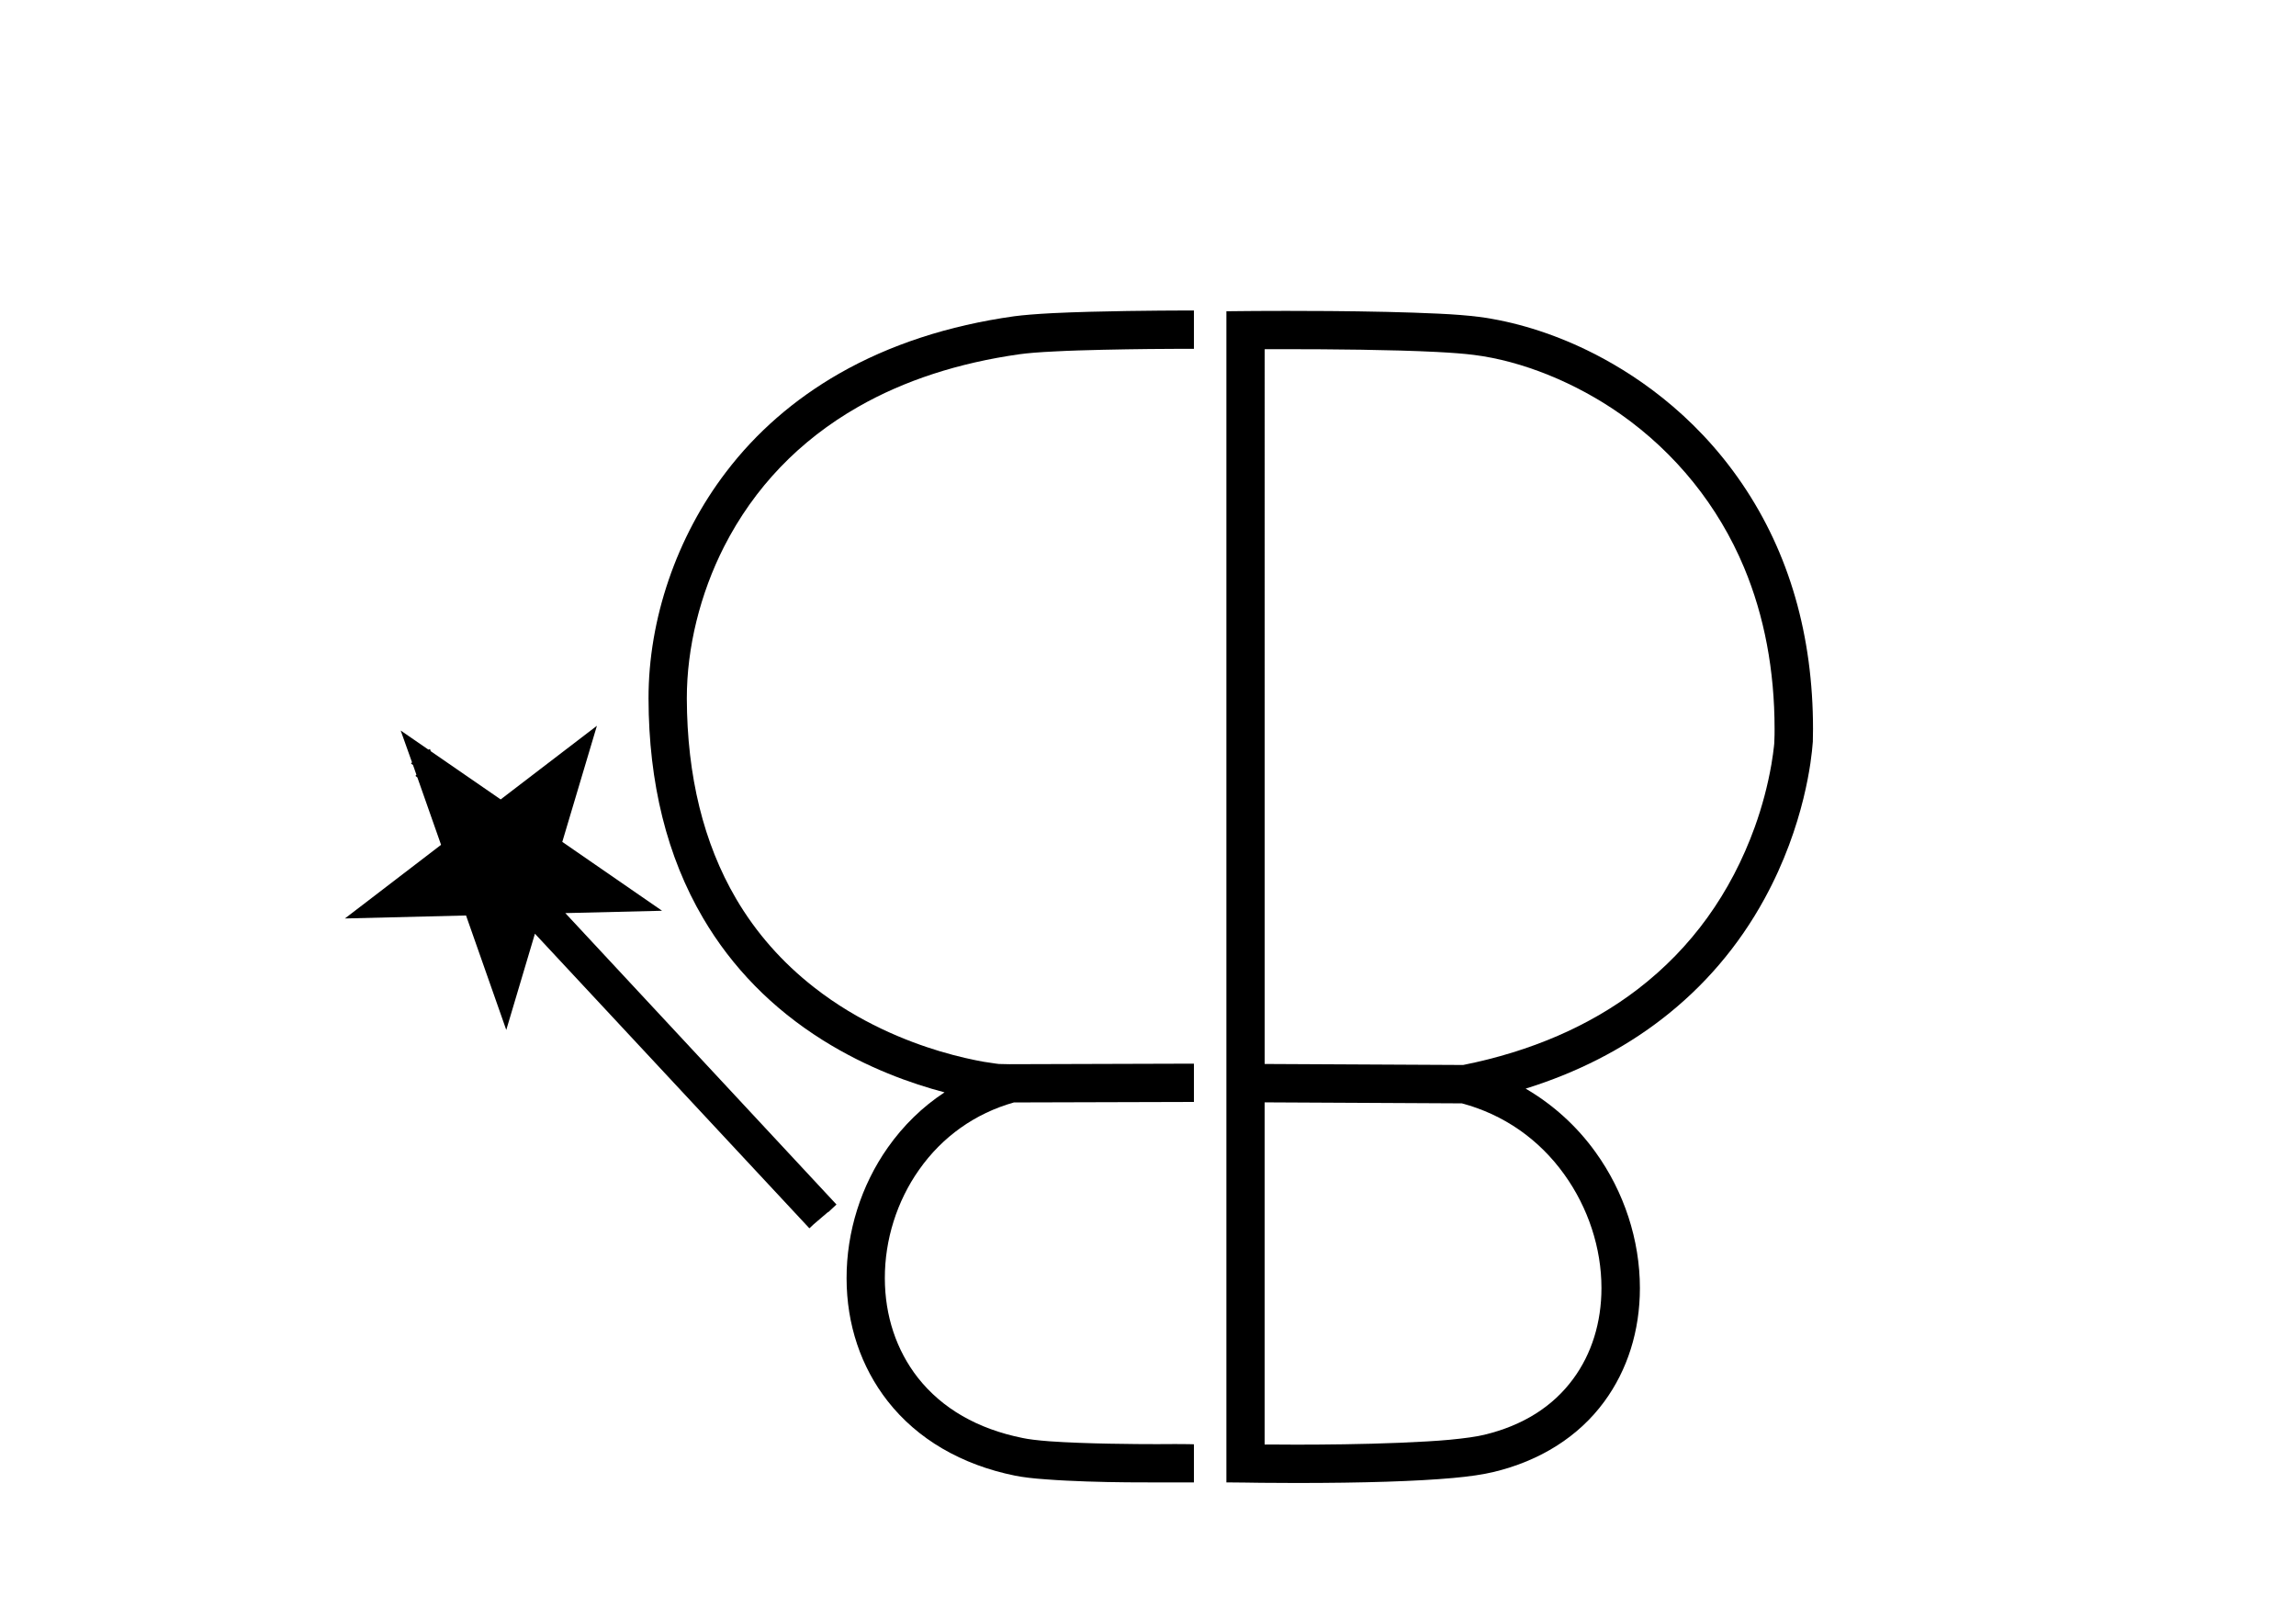
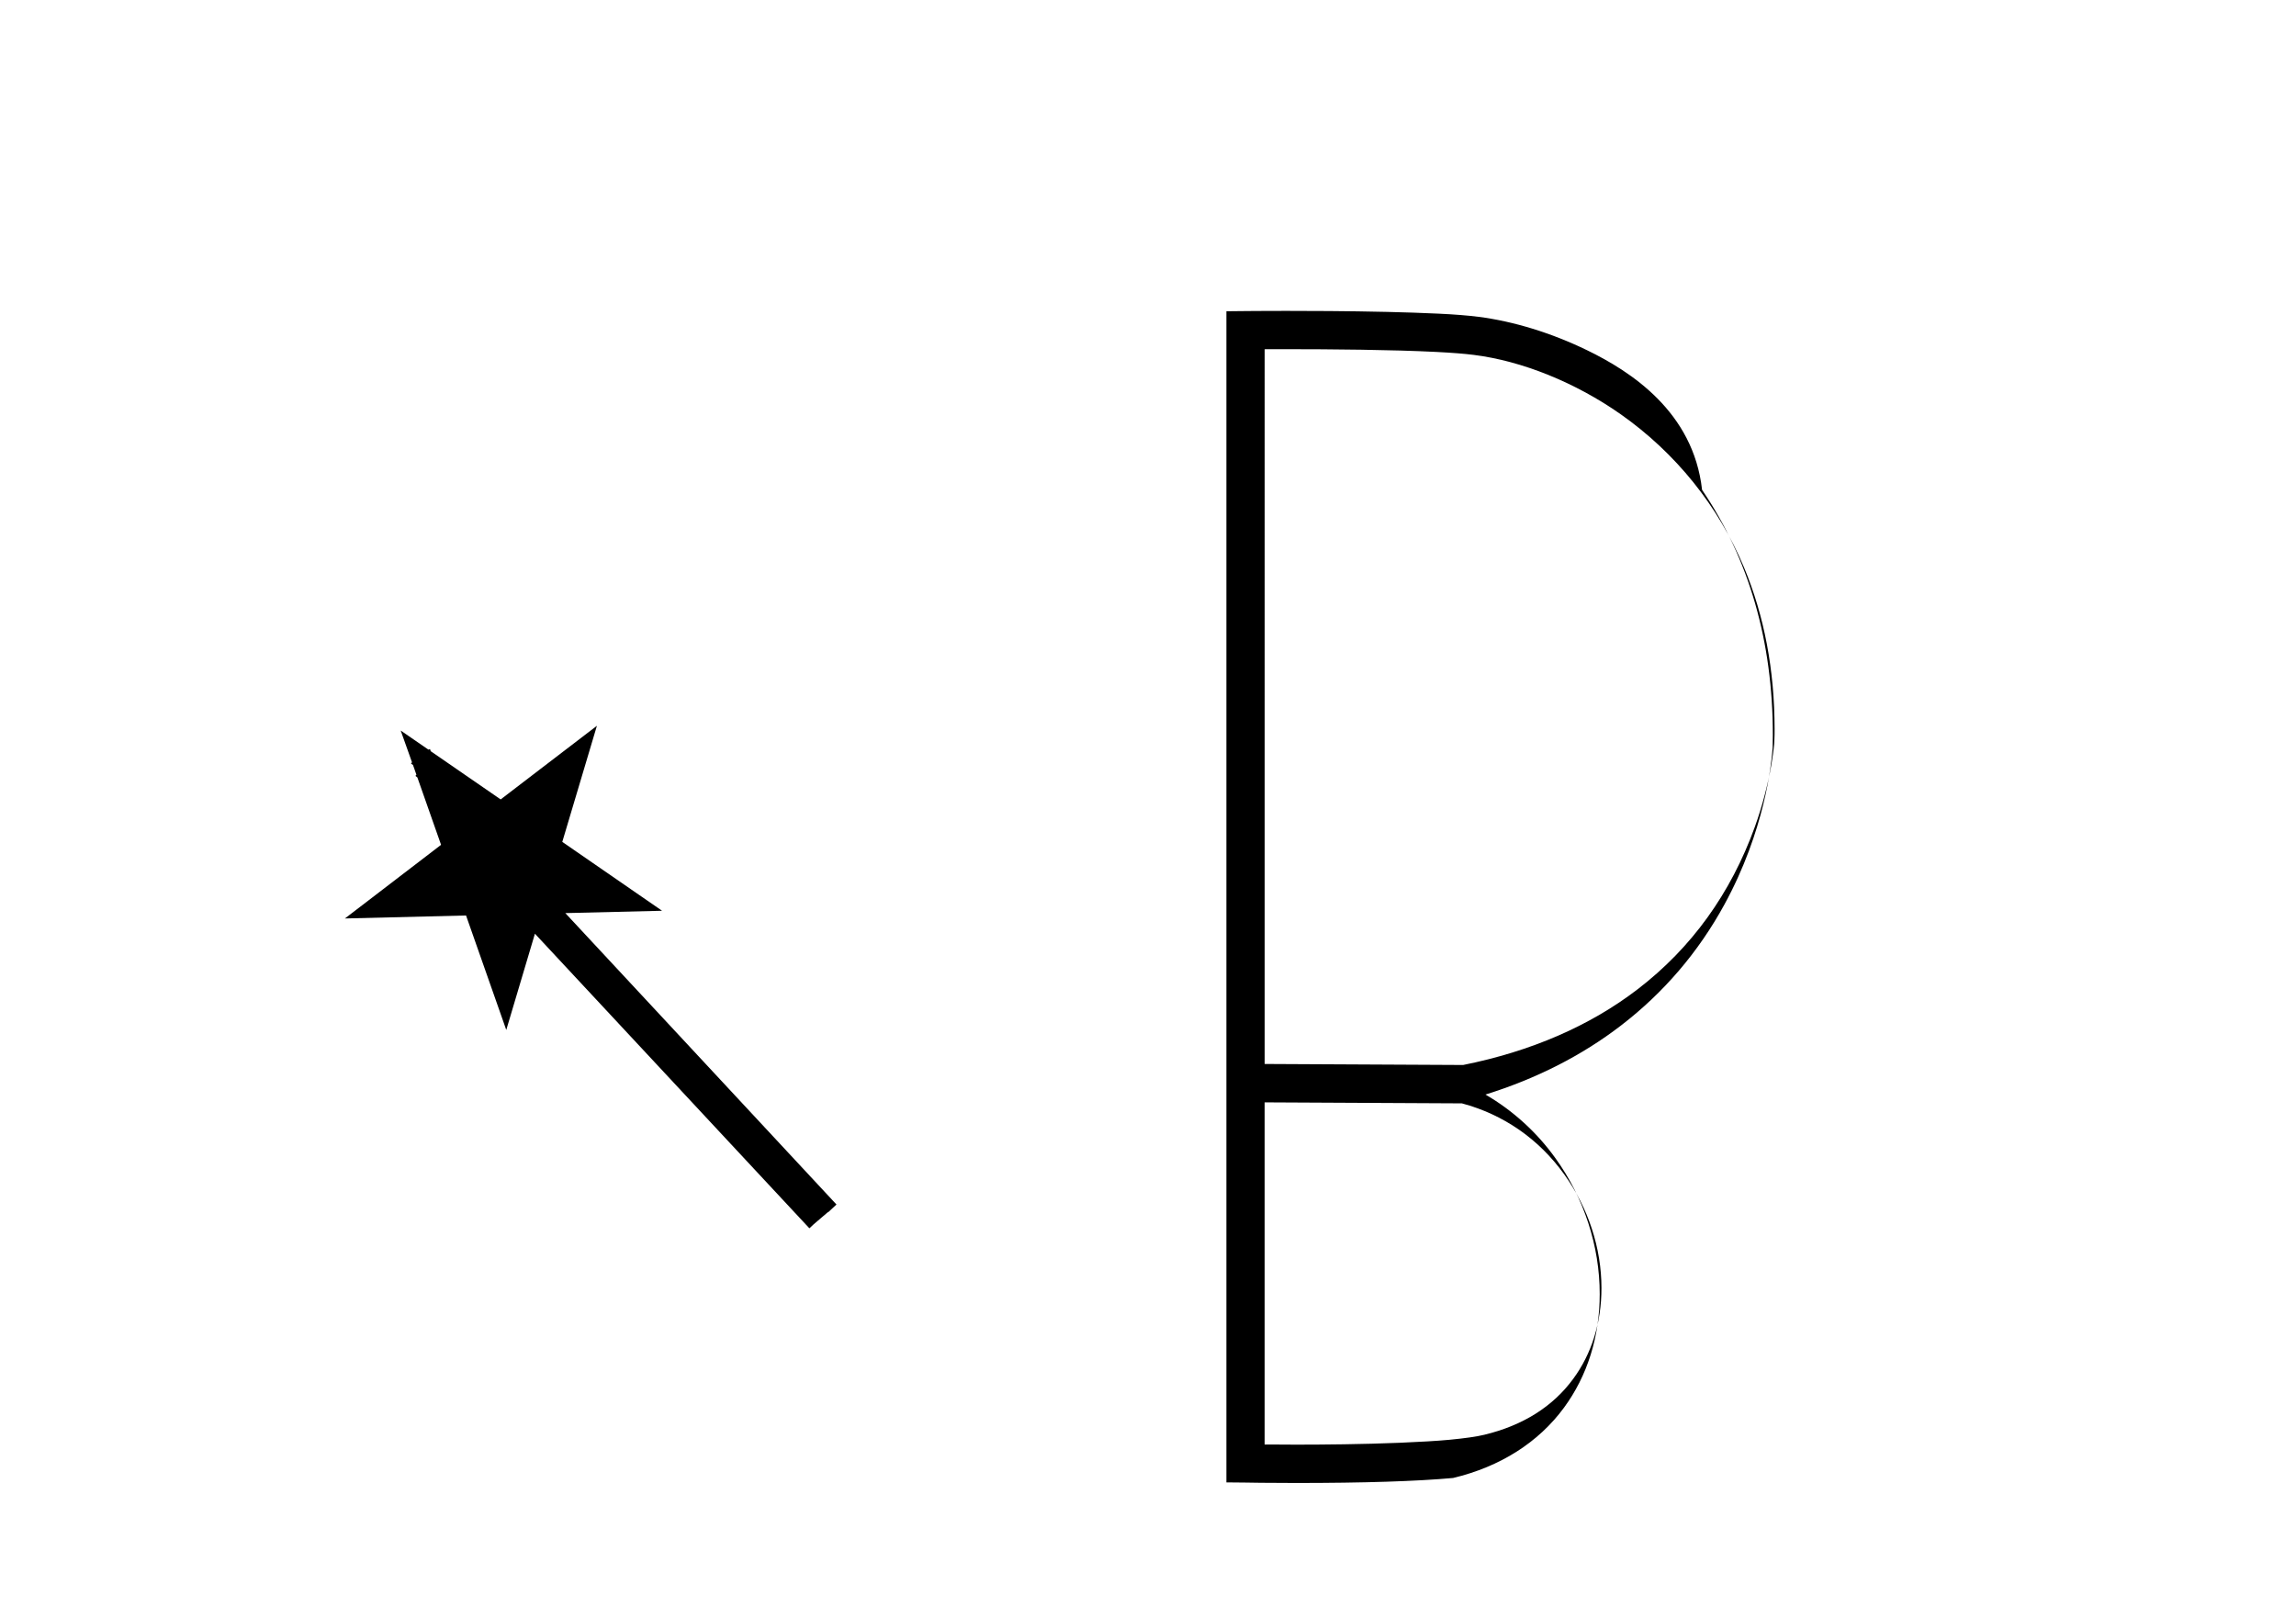
<svg xmlns="http://www.w3.org/2000/svg" version="1.1" id="Calque_1" x="0px" y="0px" width="50px" height="35px" viewBox="0 0 50 35" enable-background="new 0 0 50 35" xml:space="preserve">
  <g id="Calque_11_-_copie_2">
</g>
  <g id="Calque_17">
</g>
  <g id="Calque_29">
</g>
  <g id="Calque_3">
</g>
  <g id="planche_5">
</g>
  <g id="Calque_32">
</g>
  <g id="planche_4">
    <g id="HEADER_-_copie_2">
	</g>
  </g>
  <g id="PLanche_3">
    <g id="décor">
      <g>
        <g>
-           <path d="M34.562,7.628c-0.779-0.378-1.599-0.63-2.367-0.728c-0.229-0.029-0.523-0.053-0.873-0.069      c-0.34-0.017-0.723-0.028-1.113-0.038c-0.869-0.02-1.751-0.022-2.2-0.022c-0.53,0-0.888,0.004-0.888,0.004l-0.414,0.004v25.507      l0.413,0.004c0.046,0.001,0.485,0.009,1.104,0.009c1.473,0,2.625-0.037,3.42-0.109c0.365-0.033,0.651-0.076,0.875-0.129      c1.023-0.244,1.859-0.773,2.416-1.533c0.508-0.691,0.777-1.547,0.777-2.473c0-1.046-0.343-2.097-0.966-2.961      c-0.406-0.566-0.929-1.039-1.522-1.384c1.114-0.347,2.105-0.853,2.95-1.503c0.929-0.713,1.688-1.6,2.253-2.635      c0.879-1.606,1.025-3.071,1.047-3.375l0.004-0.044c0.002-0.093,0.004-0.186,0.004-0.274c0-2.039-0.519-3.834-1.541-5.339      C36.877,8.972,35.516,8.091,34.562,7.628z M31.863,23.195l-4.322-0.022V7.606c0.131-0.001,0.29-0.001,0.467-0.001      c0.96,0,2.309,0.011,3.27,0.06c0.334,0.017,0.615,0.039,0.812,0.064c1.055,0.131,2.223,0.604,3.206,1.295      c1.196,0.842,2.125,1.996,2.685,3.338c0.44,1.054,0.664,2.236,0.664,3.516c0,0.083,0,0.17-0.006,0.281      c0,0.021-0.002,0.055-0.008,0.098c-0.009,0.089-0.027,0.224-0.055,0.391c-0.08,0.458-0.201,0.917-0.362,1.364      c-0.521,1.443-1.377,2.633-2.549,3.532C34.624,22.344,33.336,22.9,31.863,23.195z M30.486,31.423      c-0.813,0.034-1.68,0.041-2.262,0.041c-0.205,0-0.391-0.001-0.547-0.003h-0.137v-7.452l4.296,0.022      c0.906,0.242,1.677,0.777,2.229,1.547c0.521,0.725,0.81,1.604,0.81,2.475c0,0.748-0.213,1.434-0.616,1.979      c-0.443,0.604-1.096,1.015-1.936,1.217c-0.162,0.04-0.424,0.077-0.76,0.109C31.275,31.385,30.923,31.404,30.486,31.423z" />
-           <path d="M22.927,6.82c-0.367,0.019-0.642,0.042-0.84,0.068c-1.434,0.201-2.716,0.621-3.812,1.248      c-0.979,0.561-1.809,1.283-2.464,2.145c-1.076,1.408-1.691,3.206-1.688,4.932c0.003,1.841,0.403,3.45,1.188,4.783      c0.63,1.074,1.508,1.97,2.609,2.66c0.969,0.607,1.933,0.947,2.649,1.135c-0.481,0.316-0.896,0.721-1.235,1.202      c-0.582,0.825-0.9,1.836-0.898,2.849c0.001,1.004,0.311,1.928,0.896,2.676c0.645,0.824,1.604,1.385,2.771,1.621      c0.17,0.034,0.391,0.062,0.693,0.082c0.266,0.021,0.563,0.034,0.866,0.045c0.594,0.021,1.208,0.021,1.619,0.021H26v-0.831      l-0.123-0.003c0,0-0.167-0.002-0.281-0.002c-0.003,0-0.006,0-0.008,0l-0.391,0.002c-0.443,0-1.557-0.006-2.34-0.062      c-0.263-0.02-0.465-0.045-0.588-0.072c-0.983-0.198-1.751-0.641-2.281-1.313c-0.469-0.601-0.717-1.349-0.719-2.164      c-0.002-0.84,0.263-1.681,0.745-2.364c0.507-0.722,1.221-1.228,2.065-1.467L26,24v-0.834l-4.019,0.012l-0.228-0.005      c-0.017-0.003-0.042-0.005-0.072-0.009c-0.062-0.008-0.152-0.021-0.266-0.04c-0.208-0.038-0.541-0.106-0.951-0.229      c-0.709-0.213-1.76-0.625-2.737-1.392c-0.691-0.54-1.263-1.188-1.697-1.929c-0.708-1.206-1.068-2.675-1.073-4.362      c-0.001-1.101,0.287-2.275,0.812-3.308c0.657-1.286,1.639-2.312,2.919-3.043c1.001-0.573,2.184-0.958,3.515-1.146      c0.163-0.023,0.434-0.046,0.766-0.061c0.321-0.018,0.685-0.027,1.044-0.036c0.717-0.016,1.415-0.021,1.702-0.021H26V6.763      h-0.287C25.314,6.764,23.933,6.771,22.927,6.82z" />
+           <path d="M34.562,7.628c-0.779-0.378-1.599-0.63-2.367-0.728c-0.229-0.029-0.523-0.053-0.873-0.069      c-0.34-0.017-0.723-0.028-1.113-0.038c-0.869-0.02-1.751-0.022-2.2-0.022c-0.53,0-0.888,0.004-0.888,0.004l-0.414,0.004v25.507      l0.413,0.004c0.046,0.001,0.485,0.009,1.104,0.009c1.473,0,2.625-0.037,3.42-0.109c1.023-0.244,1.859-0.773,2.416-1.533c0.508-0.691,0.777-1.547,0.777-2.473c0-1.046-0.343-2.097-0.966-2.961      c-0.406-0.566-0.929-1.039-1.522-1.384c1.114-0.347,2.105-0.853,2.95-1.503c0.929-0.713,1.688-1.6,2.253-2.635      c0.879-1.606,1.025-3.071,1.047-3.375l0.004-0.044c0.002-0.093,0.004-0.186,0.004-0.274c0-2.039-0.519-3.834-1.541-5.339      C36.877,8.972,35.516,8.091,34.562,7.628z M31.863,23.195l-4.322-0.022V7.606c0.131-0.001,0.29-0.001,0.467-0.001      c0.96,0,2.309,0.011,3.27,0.06c0.334,0.017,0.615,0.039,0.812,0.064c1.055,0.131,2.223,0.604,3.206,1.295      c1.196,0.842,2.125,1.996,2.685,3.338c0.44,1.054,0.664,2.236,0.664,3.516c0,0.083,0,0.17-0.006,0.281      c0,0.021-0.002,0.055-0.008,0.098c-0.009,0.089-0.027,0.224-0.055,0.391c-0.08,0.458-0.201,0.917-0.362,1.364      c-0.521,1.443-1.377,2.633-2.549,3.532C34.624,22.344,33.336,22.9,31.863,23.195z M30.486,31.423      c-0.813,0.034-1.68,0.041-2.262,0.041c-0.205,0-0.391-0.001-0.547-0.003h-0.137v-7.452l4.296,0.022      c0.906,0.242,1.677,0.777,2.229,1.547c0.521,0.725,0.81,1.604,0.81,2.475c0,0.748-0.213,1.434-0.616,1.979      c-0.443,0.604-1.096,1.015-1.936,1.217c-0.162,0.04-0.424,0.077-0.76,0.109C31.275,31.385,30.923,31.404,30.486,31.423z" />
          <polygon points="14.418,19.836 12.245,18.336 12.999,15.807 10.903,17.411 9.38,16.361 9.364,16.314 9.33,16.327 8.726,15.911       8.972,16.602 8.951,16.631 8.993,16.66 9.028,16.757 9.027,16.757 9.068,16.872 9.047,16.899 9.089,16.932 9.605,18.4       7.511,20.004 10.149,19.939 11.025,22.432 11.649,20.336 17.626,26.752 17.718,26.666 18.029,26.4 18.033,26.404 18.216,26.234       12.311,19.887     " />
        </g>
      </g>
    </g>
    <g id="bienvenue">
	</g>
    <g id="Je_télécharge" display="none">
	</g>
    <g id="acceuil">
	</g>
    <g id="HEADER_-_copie_4">
	</g>
  </g>
  <g id="PLanche_1">
    <g id="FOOTER">
	</g>
    <g id="HOME">
      <g id="learn_factory">
		</g>
      <g id="Calque_33">
		</g>
      <g id="Calque_34">
		</g>
      <g id="Calque_35">
		</g>
      <g id="Calque_31">
		</g>
      <g id="concept">
		</g>
      <g id="concept_-_copie">
		</g>
      <g id="BANDEAU">
        <g id="logo_test_noir">
			</g>
        <g id="logo_test_couleur">
			</g>
      </g>
    </g>
    <g id="HEADER">
	</g>
    <rect x="-225.21" y="29.66" fill="none" width="1256.731" height="136.936" />
  </g>
</svg>